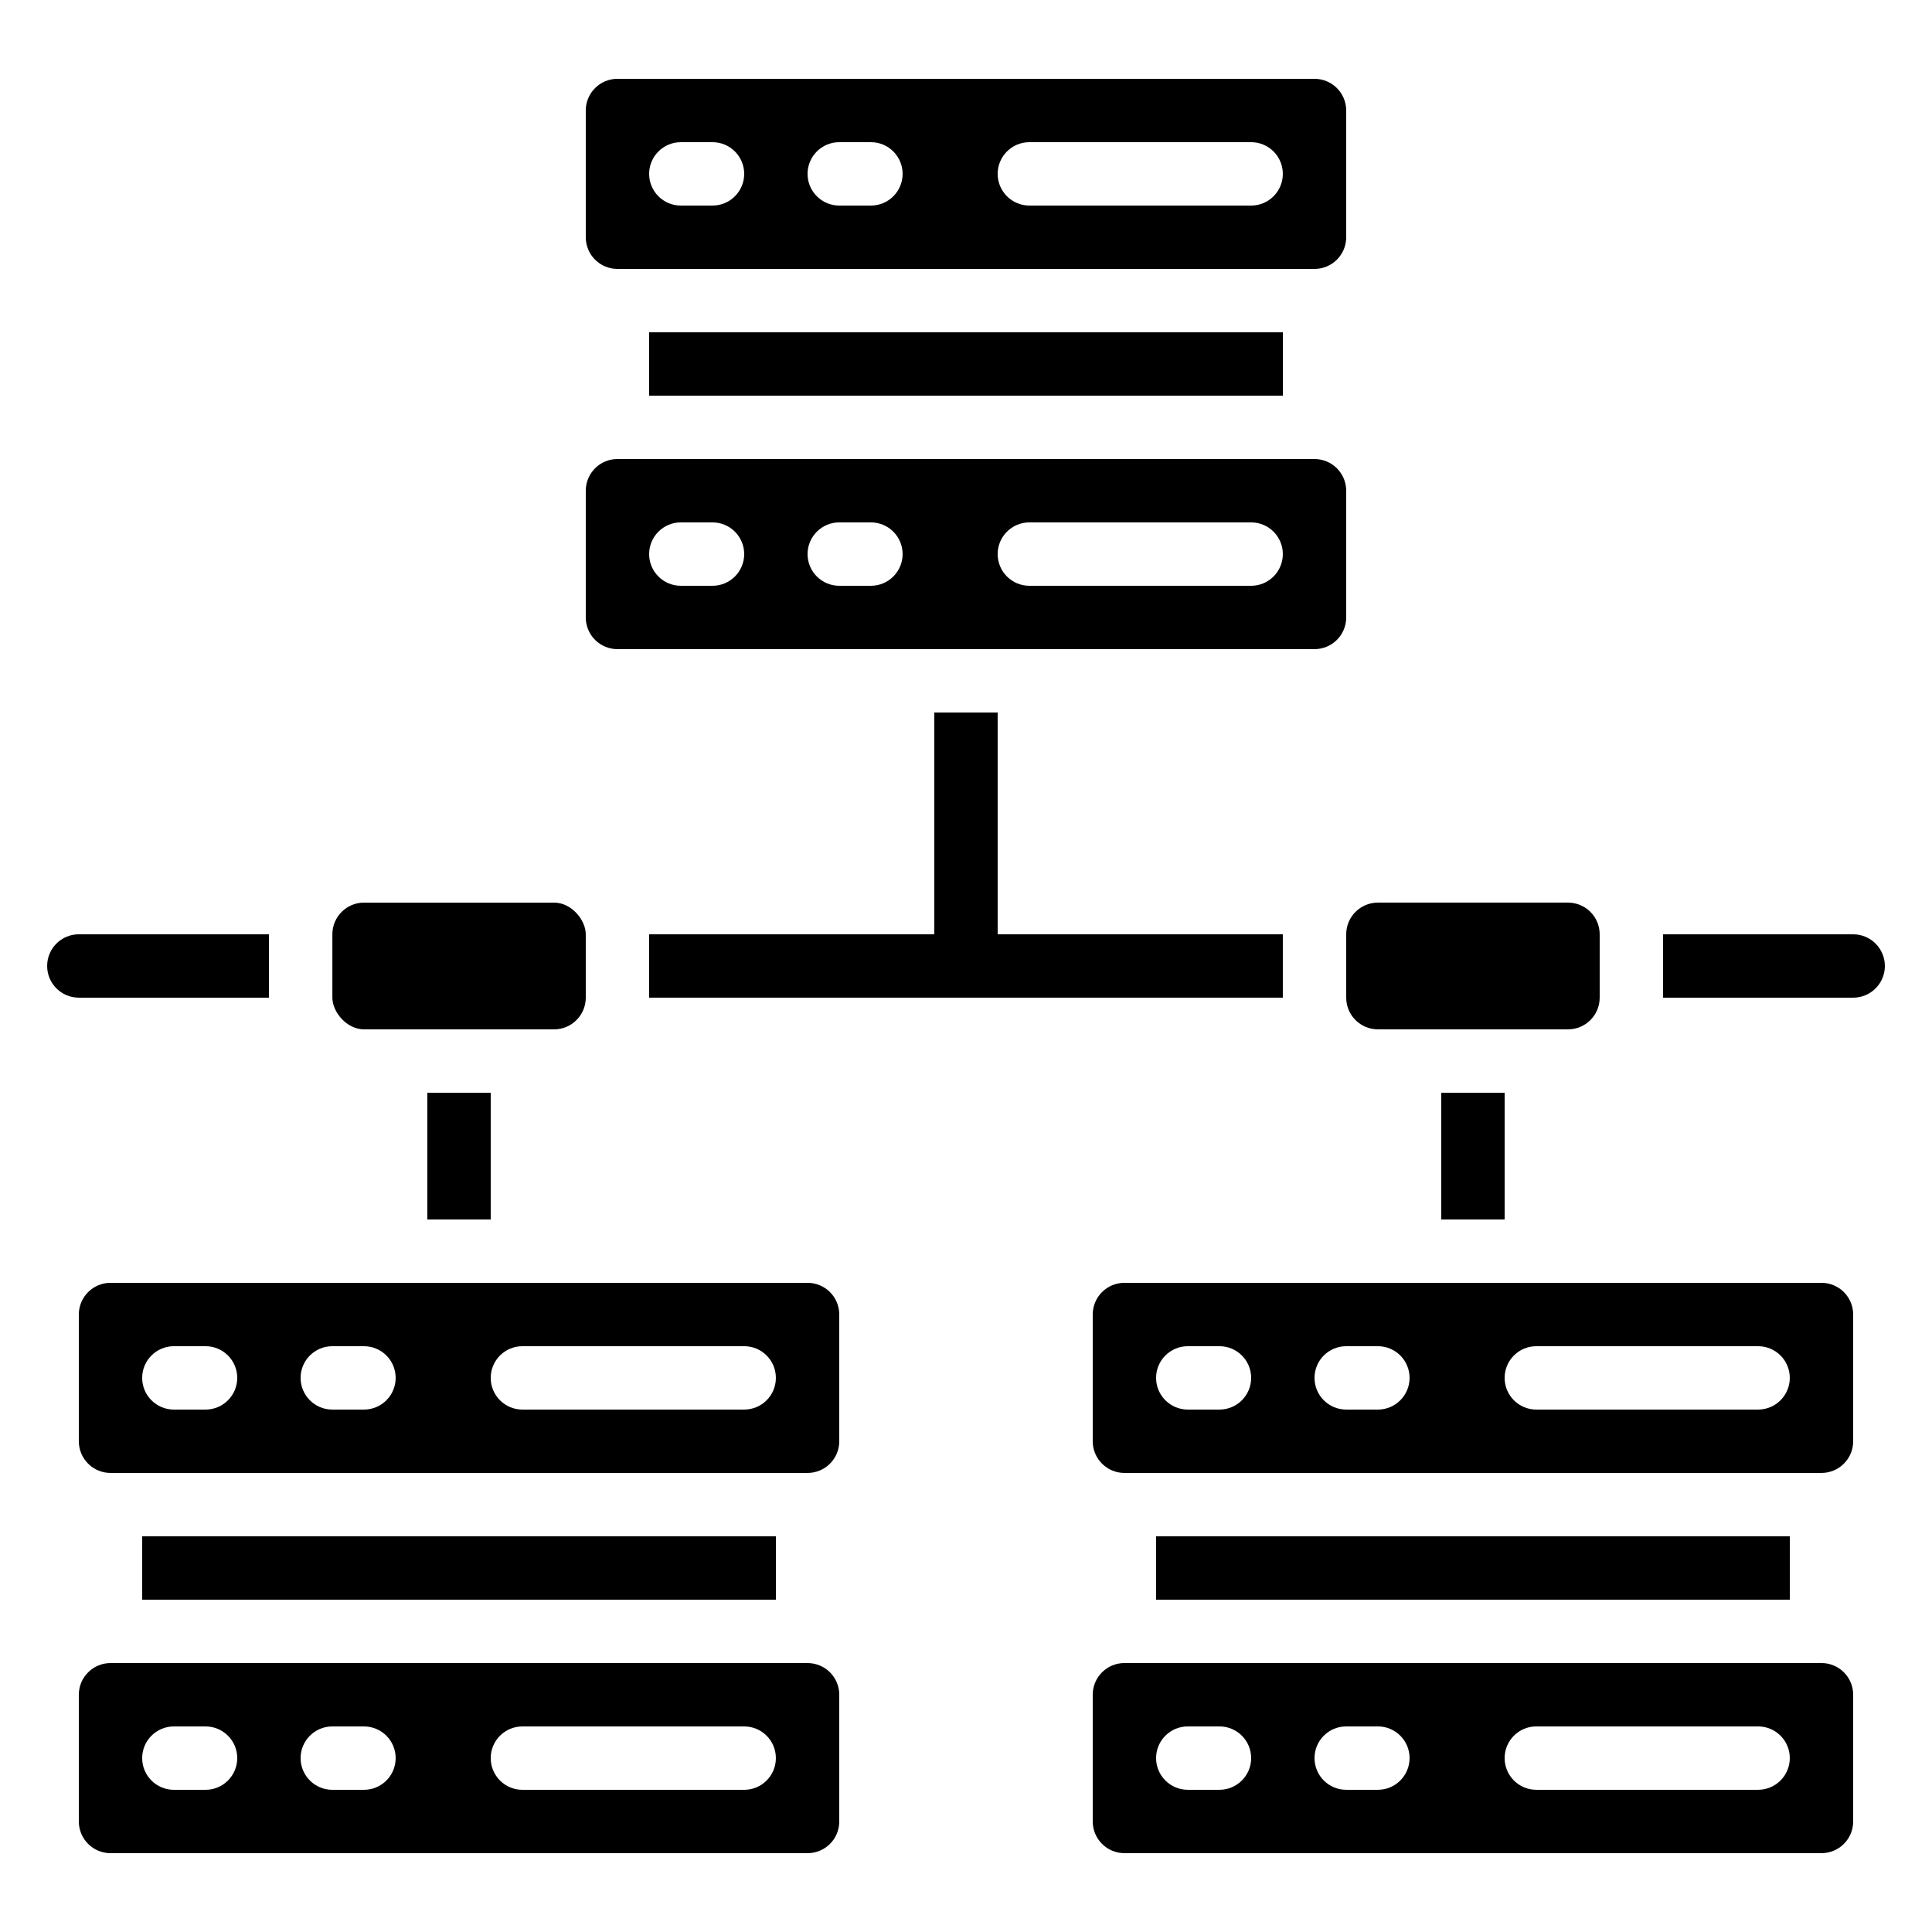
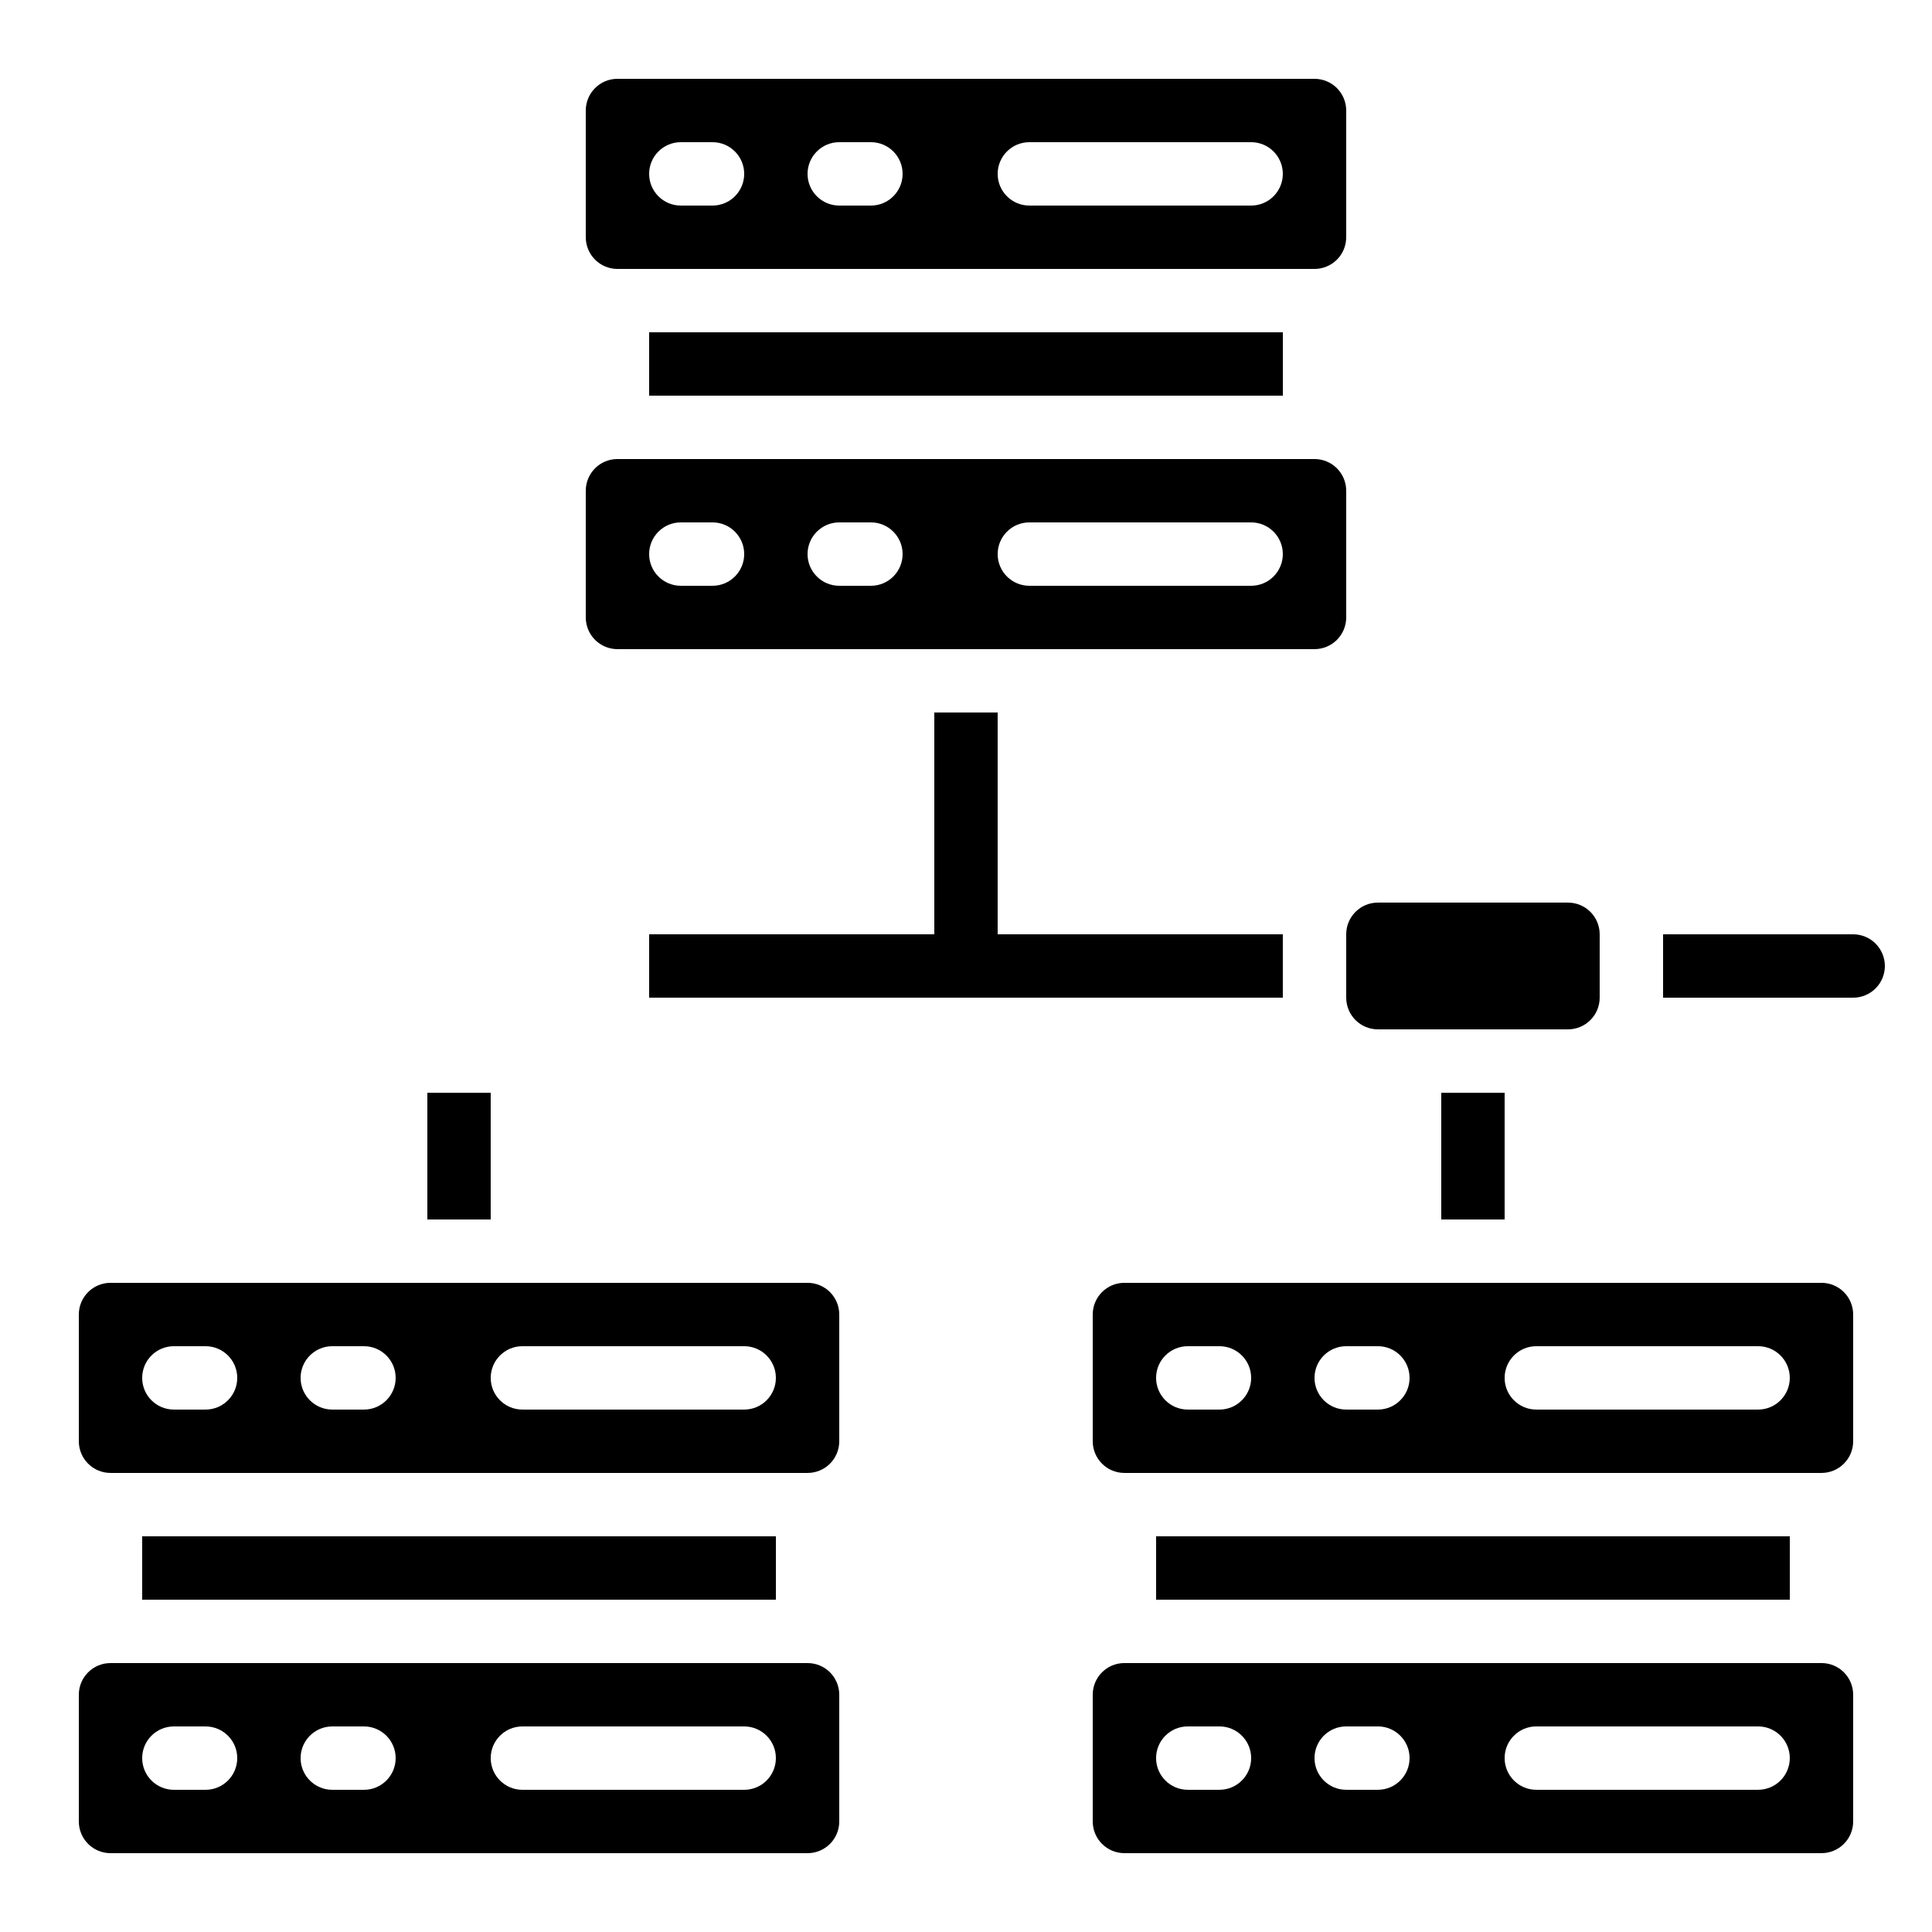
<svg xmlns="http://www.w3.org/2000/svg" fill="#000000" width="800px" height="800px" version="1.1" viewBox="144 144 512 512">
  <g>
    <path d="m635.11 492.36c0-2.227-0.883-4.363-2.461-5.938-1.574-1.574-3.707-2.461-5.938-2.461h-184.73c-4.641 0-8.398 3.762-8.398 8.398v33.586c0 2.231 0.883 4.363 2.461 5.938 1.574 1.578 3.707 2.461 5.938 2.461h184.73c2.231 0 4.363-0.883 5.938-2.461 1.578-1.574 2.461-3.707 2.461-5.938zm-167.94 25.191h-8.395c-4.637 0-8.398-3.762-8.398-8.398s3.762-8.395 8.398-8.395h8.398-0.004c4.641 0 8.398 3.758 8.398 8.395s-3.758 8.398-8.398 8.398zm41.984 0h-8.395c-4.641 0-8.398-3.762-8.398-8.398s3.758-8.395 8.398-8.395h8.398-0.004c4.637 0 8.398 3.758 8.398 8.395s-3.762 8.398-8.398 8.398zm100.76 0h-58.777c-4.637 0-8.395-3.762-8.395-8.398s3.758-8.395 8.395-8.395h58.777c4.637 0 8.398 3.758 8.398 8.395s-3.762 8.398-8.398 8.398z" />
-     <path d="m240.48 383.2h50.355c4.637 0 8.398 4.637 8.398 8.398v16.793c0 4.637-3.758 8.398-8.398 8.398h-50.355c-4.637 0-8.398-4.637-8.398-8.398v-16.793c0-4.637 3.758-8.398 8.398-8.398z" />
    <path d="m307.63 215.27h184.73c2.227 0 4.363-0.887 5.938-2.461 1.574-1.574 2.461-3.711 2.461-5.938v-33.586c0-2.227-0.887-4.363-2.461-5.938-1.574-1.574-3.711-2.461-5.938-2.461h-184.73c-4.637 0-8.395 3.762-8.395 8.398v33.586c0 2.227 0.883 4.363 2.457 5.938 1.574 1.574 3.711 2.461 5.938 2.461zm109.16-33.59h58.777c4.637 0 8.395 3.762 8.395 8.398s-3.758 8.398-8.395 8.398h-58.777c-4.637 0-8.398-3.762-8.398-8.398s3.762-8.398 8.398-8.398zm-50.383 0h8.398c4.637 0 8.395 3.762 8.395 8.398s-3.758 8.398-8.395 8.398h-8.398c-4.637 0-8.395-3.762-8.395-8.398s3.758-8.398 8.395-8.398zm-41.984 0h8.398c4.637 0 8.398 3.762 8.398 8.398s-3.762 8.398-8.398 8.398h-8.398c-4.637 0-8.395-3.762-8.395-8.398s3.758-8.398 8.395-8.398z" />
    <path d="m500.76 408.39c0 2.227 0.883 4.363 2.457 5.938s3.711 2.461 5.938 2.461h50.383c2.227 0 4.363-0.887 5.938-2.461 1.574-1.574 2.457-3.711 2.457-5.938v-16.793c0-2.227-0.883-4.363-2.457-5.938-1.574-1.574-3.711-2.461-5.938-2.461h-50.383c-4.637 0-8.395 3.762-8.395 8.398z" />
    <path d="m635.11 593.12c0-2.227-0.883-4.363-2.461-5.938-1.574-1.574-3.707-2.457-5.938-2.457h-184.73c-4.641 0-8.398 3.758-8.398 8.395v33.586c0 2.231 0.883 4.363 2.461 5.938 1.574 1.578 3.707 2.461 5.938 2.461h184.73c2.231 0 4.363-0.883 5.938-2.461 1.578-1.574 2.461-3.707 2.461-5.938zm-167.94 25.191h-8.395c-4.637 0-8.398-3.762-8.398-8.398s3.762-8.395 8.398-8.395h8.398-0.004c4.641 0 8.398 3.758 8.398 8.395s-3.758 8.398-8.398 8.398zm41.984 0h-8.395c-4.641 0-8.398-3.762-8.398-8.398s3.758-8.395 8.398-8.395h8.398-0.004c4.637 0 8.398 3.758 8.398 8.395s-3.762 8.398-8.398 8.398zm100.76 0h-58.777c-4.637 0-8.395-3.762-8.395-8.398s3.758-8.395 8.395-8.395h58.777c4.637 0 8.398 3.758 8.398 8.395s-3.762 8.398-8.398 8.398z" />
    <path d="m181.68 551.14h167.94v16.793h-167.94z" />
    <path d="m164.89 626.71c0 2.231 0.887 4.363 2.461 5.938 1.574 1.578 3.711 2.461 5.938 2.461h184.73c2.227 0 4.363-0.883 5.938-2.461 1.574-1.574 2.457-3.707 2.457-5.938v-33.586c0-2.227-0.883-4.363-2.457-5.938s-3.711-2.457-5.938-2.457h-184.73c-4.637 0-8.398 3.758-8.398 8.395zm117.55-25.191h58.777l0.004 0.004c4.637 0 8.395 3.758 8.395 8.395s-3.758 8.398-8.395 8.398h-58.781c-4.637 0-8.395-3.762-8.395-8.398s3.758-8.395 8.395-8.395zm-50.383 0h8.398v0.004c4.641 0 8.398 3.758 8.398 8.395s-3.758 8.398-8.398 8.398h-8.395c-4.637 0-8.398-3.762-8.398-8.398s3.762-8.395 8.398-8.395zm-41.98 0.004h8.398c4.637 0 8.395 3.758 8.395 8.395s-3.758 8.398-8.395 8.398h-8.398c-4.637 0-8.398-3.762-8.398-8.398s3.762-8.395 8.398-8.395z" />
    <path d="m450.38 551.14h167.94v16.793h-167.94z" />
    <path d="m316.03 232.06h167.94v16.793h-167.94z" />
    <path d="m164.89 492.36v33.586c0 2.231 0.887 4.363 2.461 5.938 1.574 1.578 3.711 2.461 5.938 2.461h184.73c2.227 0 4.363-0.883 5.938-2.461 1.574-1.574 2.457-3.707 2.457-5.938v-33.586c0-2.227-0.883-4.363-2.457-5.938s-3.711-2.461-5.938-2.461h-184.73c-4.637 0-8.398 3.762-8.398 8.398zm117.55 8.398h58.781c4.637 0 8.395 3.758 8.395 8.395s-3.758 8.398-8.395 8.398h-58.781c-4.637 0-8.395-3.762-8.395-8.398s3.758-8.395 8.395-8.395zm-50.383 0h8.398c4.641 0 8.398 3.758 8.398 8.395s-3.758 8.398-8.398 8.398h-8.395c-4.637 0-8.398-3.762-8.398-8.398s3.762-8.395 8.398-8.395zm-41.98 0h8.398c4.637 0 8.395 3.758 8.395 8.395s-3.758 8.398-8.395 8.398h-8.398c-4.637 0-8.398-3.762-8.398-8.398s3.762-8.395 8.398-8.395z" />
    <path d="m307.63 316.03h184.73c2.227 0 4.363-0.887 5.938-2.461 1.574-1.574 2.461-3.711 2.461-5.938v-33.586c0-2.227-0.887-4.363-2.461-5.938s-3.711-2.461-5.938-2.461h-184.73c-4.637 0-8.395 3.762-8.395 8.398v33.586c0 2.227 0.883 4.363 2.457 5.938 1.574 1.574 3.711 2.461 5.938 2.461zm109.16-33.586h58.777v-0.004c4.637 0 8.395 3.762 8.395 8.398 0 4.637-3.758 8.398-8.395 8.398h-58.777c-4.637 0-8.398-3.762-8.398-8.398 0-4.637 3.762-8.398 8.398-8.398zm-50.383 0h8.398v-0.004c4.637 0 8.395 3.762 8.395 8.398 0 4.637-3.758 8.398-8.395 8.398h-8.398c-4.637 0-8.395-3.762-8.395-8.398 0-4.637 3.758-8.398 8.395-8.398zm-41.984 0h8.398v-0.004c4.637 0 8.398 3.762 8.398 8.398 0 4.637-3.762 8.398-8.398 8.398h-8.398c-4.637 0-8.395-3.762-8.395-8.398 0-4.637 3.758-8.398 8.395-8.398z" />
    <path d="m391.6 332.82v58.777h-75.57v16.793h167.93v-16.793h-75.57v-58.777z" />
-     <path d="m164.89 408.39h50.383v-16.793h-50.383c-4.637 0-8.395 3.758-8.395 8.398 0 4.637 3.758 8.395 8.395 8.395z" />
    <path d="m643.51 400c0-2.227-0.887-4.363-2.461-5.938s-3.711-2.461-5.938-2.461h-50.379v16.793h50.383-0.004c2.227 0 4.363-0.883 5.938-2.457 1.574-1.578 2.461-3.711 2.461-5.938z" />
    <path d="m257.25 433.59h16.793v33.586h-16.793z" />
    <path d="m525.95 433.59h16.793v33.586h-16.793z" />
  </g>
</svg>